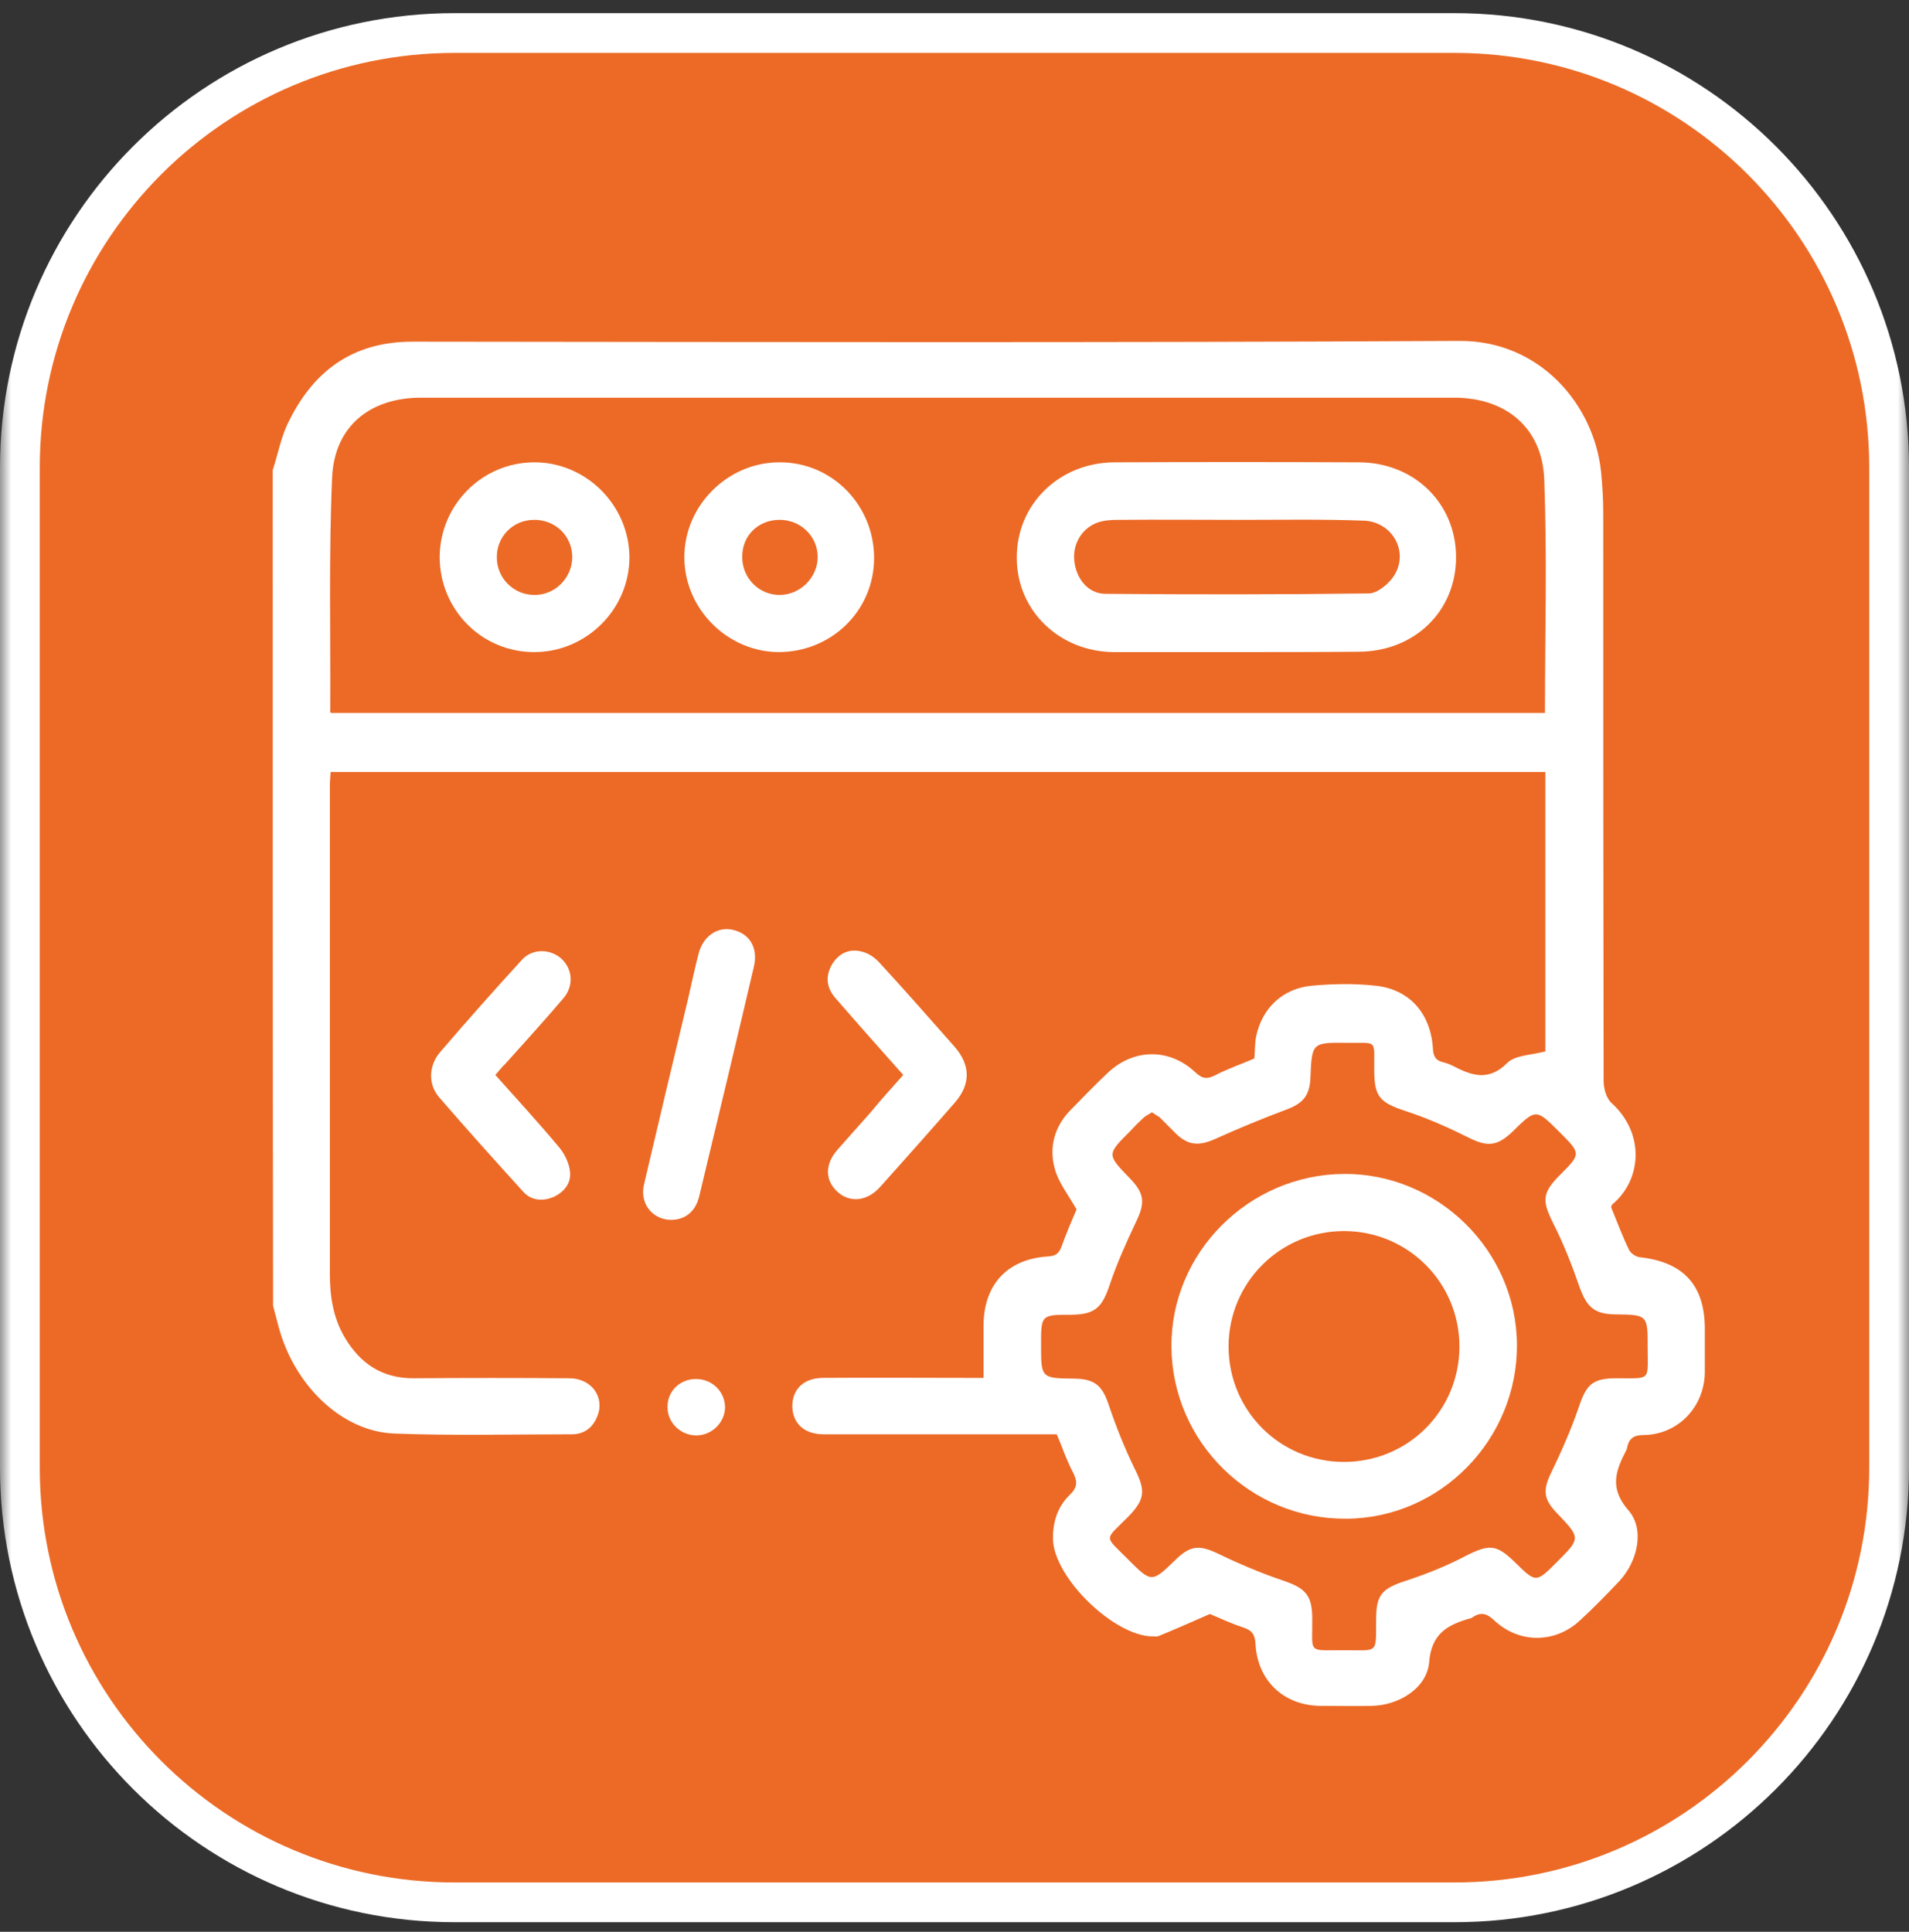
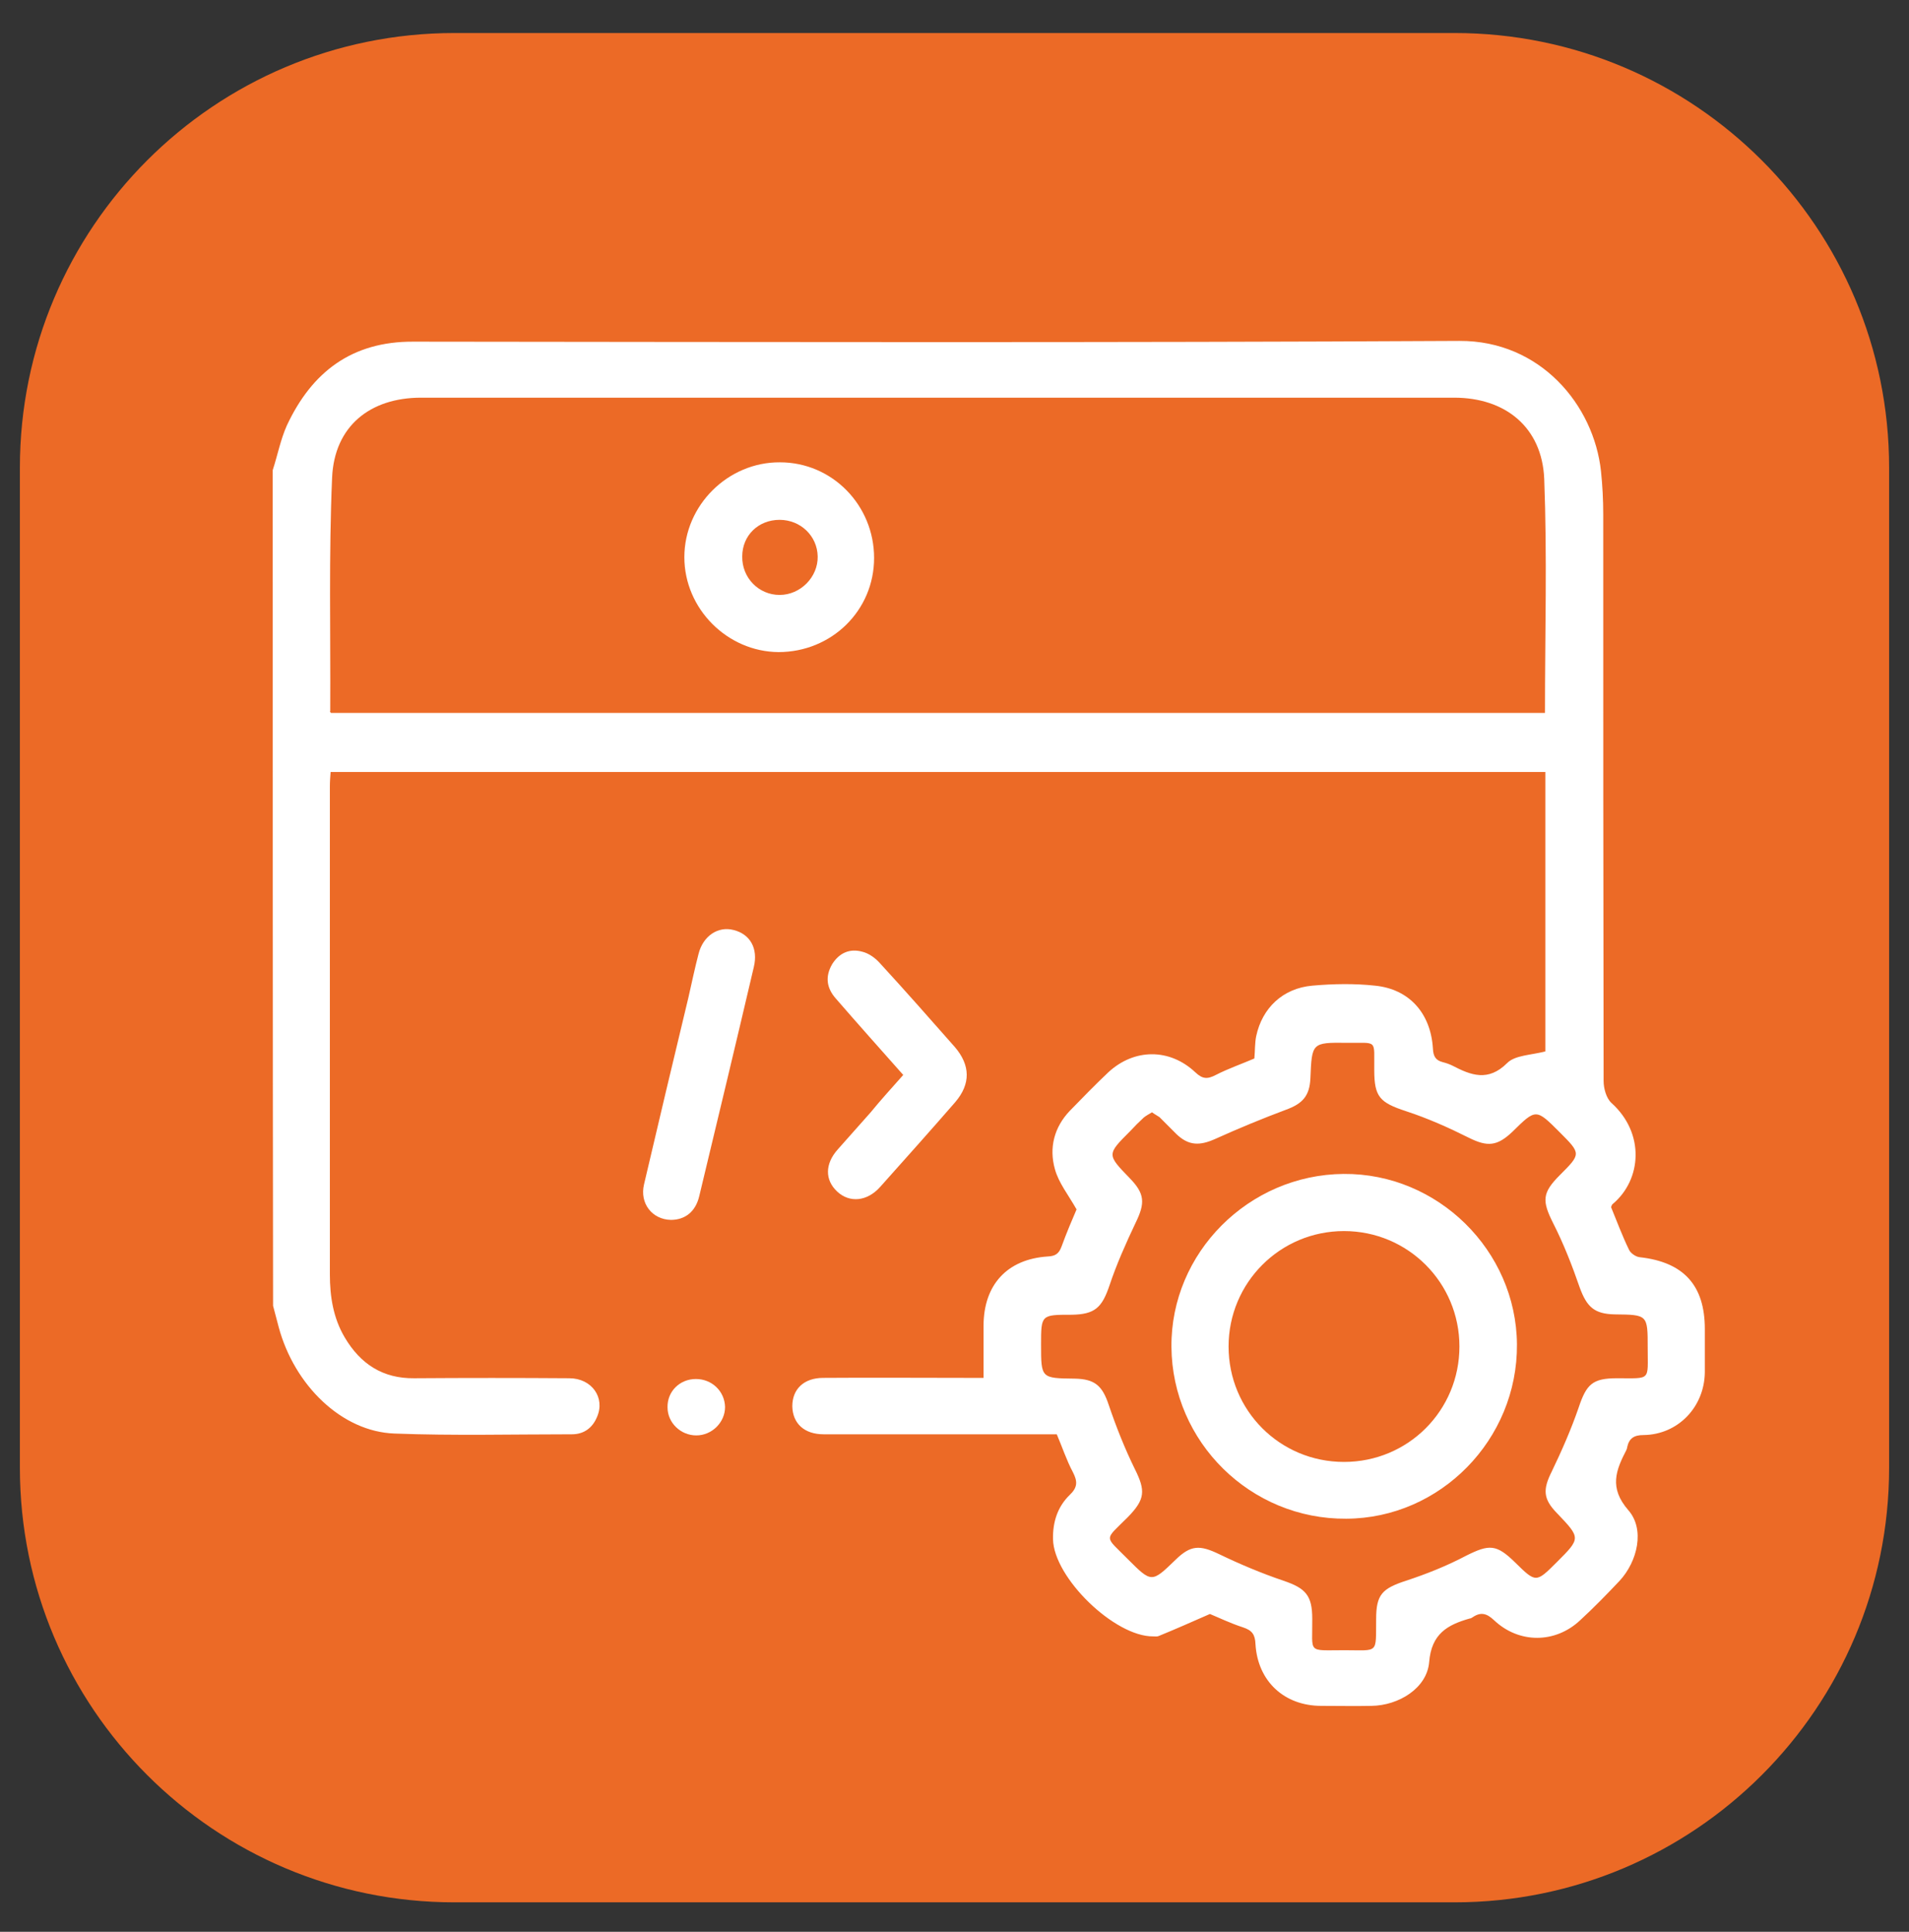
<svg xmlns="http://www.w3.org/2000/svg" width="84" height="85" viewBox="0 0 84 85" fill="none">
  <rect x="0" y="0" width="84" height="85" fill="#333333" stroke="none" />
  <g clip-path="url(#clip0_211_361)">
    <mask id="mask0_211_361" style="mask-type:luminance" maskUnits="userSpaceOnUse" x="0" y="0" width="84" height="85">
      <path d="M84 0H0V85H84V0Z" fill="white" />
    </mask>
    <g mask="url(#mask0_211_361)">
      <path d="M64 1.453H20C9.438 1.453 0.875 10.016 0.875 20.578V64.578C0.875 75.141 9.438 83.703 20 83.703H64C74.562 83.703 83.125 75.141 83.125 64.578V20.578C83.125 10.016 74.562 1.453 64 1.453Z" fill="#EC6A26" />
-       <path d="M64 1.453H20C9.438 1.453 0.875 10.016 0.875 20.578V64.578C0.875 75.141 9.438 83.703 20 83.703H64C74.562 83.703 83.125 75.141 83.125 64.578V20.578C83.125 10.016 74.562 1.453 64 1.453Z" stroke="white" stroke-width="1.75" />
    </g>
    <g clip-path="url(#clip1_211_361)">
      <path d="M12 20.687C12.214 20.03 12.345 19.339 12.625 18.715C13.726 16.364 15.485 15.017 18.197 15.033C33.531 15.049 48.866 15.082 64.218 15C67.784 14.984 70.135 17.827 70.447 20.736C70.513 21.361 70.546 22.002 70.546 22.643C70.546 30.943 70.546 39.26 70.562 47.56C70.562 47.889 70.677 48.316 70.907 48.53C72.387 49.861 72.239 51.899 70.973 52.968C70.924 53.001 70.907 53.066 70.891 53.116C71.154 53.757 71.384 54.381 71.68 54.989C71.746 55.137 71.976 55.302 72.156 55.318C74.08 55.532 75.016 56.551 75.016 58.474C75.016 59.115 75.016 59.739 75.016 60.38C75 61.909 73.833 63.125 72.321 63.142C71.894 63.142 71.68 63.29 71.598 63.684C71.598 63.717 71.581 63.766 71.565 63.799C71.105 64.687 70.792 65.459 71.647 66.445C72.387 67.284 72.058 68.697 71.269 69.552C70.71 70.144 70.135 70.735 69.527 71.294C68.442 72.313 66.848 72.33 65.746 71.294C65.418 70.982 65.155 70.916 64.793 71.163C64.76 71.179 64.727 71.212 64.678 71.212C63.692 71.491 62.985 71.886 62.886 73.135C62.788 74.285 61.539 75.042 60.355 75.058C59.616 75.074 58.876 75.058 58.136 75.058C56.509 75.058 55.342 73.973 55.244 72.346C55.227 71.919 55.096 71.738 54.701 71.606C54.142 71.426 53.6 71.163 53.239 71.015C52.417 71.376 51.71 71.689 50.987 71.984C50.921 72.017 50.822 72.001 50.74 72.001C49.047 72.017 46.368 69.42 46.335 67.727C46.319 66.971 46.532 66.297 47.075 65.772C47.42 65.443 47.42 65.18 47.206 64.769C46.927 64.243 46.746 63.684 46.5 63.109C44.905 63.109 43.311 63.109 41.717 63.109C39.892 63.109 38.068 63.109 36.243 63.109C35.389 63.109 34.879 62.632 34.863 61.876C34.863 61.12 35.372 60.627 36.227 60.627C38.331 60.611 40.451 60.627 42.555 60.627C42.769 60.627 42.999 60.627 43.278 60.627C43.278 59.822 43.278 59.082 43.278 58.342C43.278 56.534 44.314 55.4 46.105 55.285C46.45 55.269 46.598 55.154 46.713 54.841C46.927 54.25 47.173 53.675 47.371 53.214C47.009 52.573 46.582 52.047 46.417 51.439C46.154 50.502 46.385 49.598 47.075 48.875C47.634 48.3 48.193 47.725 48.768 47.182C49.902 46.13 51.463 46.114 52.597 47.182C52.91 47.478 53.123 47.495 53.501 47.297C54.044 47.018 54.619 46.821 55.194 46.574C55.227 46.245 55.211 45.9 55.276 45.588C55.539 44.355 56.444 43.484 57.742 43.369C58.662 43.287 59.599 43.27 60.503 43.369C61.999 43.517 62.952 44.569 63.051 46.13C63.067 46.475 63.166 46.656 63.495 46.738C63.626 46.771 63.774 46.821 63.906 46.886C64.727 47.314 65.483 47.609 66.322 46.771C66.667 46.426 67.374 46.426 67.998 46.262C67.998 42.251 67.998 38.126 67.998 33.968C50.198 33.968 32.414 33.968 14.548 33.968C14.531 34.181 14.515 34.395 14.515 34.608C14.515 41.758 14.515 48.924 14.515 56.074C14.515 57.044 14.663 57.997 15.172 58.852C15.863 60.019 16.849 60.66 18.229 60.643C20.497 60.627 22.782 60.627 25.05 60.643C26.037 60.643 26.645 61.498 26.267 62.353C26.069 62.829 25.691 63.109 25.165 63.109C22.569 63.109 19.955 63.175 17.358 63.076C15.041 62.994 12.953 60.956 12.263 58.392C12.181 58.079 12.099 57.767 12.016 57.455C12 45.226 12 32.965 12 20.687ZM14.564 31.37C32.348 31.37 50.148 31.37 67.982 31.37C67.982 27.902 68.08 24.484 67.949 21.065C67.85 18.797 66.24 17.498 63.988 17.498C48.834 17.498 33.679 17.498 18.525 17.498C16.29 17.498 14.712 18.747 14.613 21.016C14.465 24.434 14.548 27.853 14.531 31.288C14.498 31.305 14.531 31.321 14.564 31.37ZM50.691 48.941C50.559 49.023 50.428 49.089 50.329 49.171C50.116 49.368 49.918 49.565 49.721 49.779C48.702 50.798 48.702 50.798 49.705 51.834C50.379 52.524 50.395 52.935 49.968 53.806C49.54 54.71 49.129 55.63 48.817 56.567C48.488 57.537 48.176 57.833 47.157 57.849C45.809 57.849 45.809 57.849 45.809 59.164C45.809 60.643 45.809 60.643 47.288 60.66C48.176 60.676 48.505 60.972 48.784 61.81C49.113 62.78 49.491 63.733 49.935 64.637C50.411 65.591 50.395 65.969 49.623 66.758C48.571 67.81 48.587 67.547 49.623 68.599C50.674 69.65 50.674 69.65 51.726 68.631C52.4 67.974 52.795 67.974 53.649 68.385C54.57 68.829 55.507 69.223 56.476 69.552C57.446 69.881 57.742 70.193 57.742 71.228C57.758 72.773 57.495 72.609 59.156 72.609C60.684 72.609 60.536 72.79 60.553 71.245C60.553 70.16 60.816 69.897 61.867 69.552C62.772 69.256 63.675 68.894 64.514 68.451C65.533 67.941 65.845 67.941 66.667 68.746C67.587 69.65 67.587 69.65 68.508 68.73C69.56 67.678 69.56 67.678 68.508 66.577C67.9 65.952 67.883 65.541 68.278 64.752C68.721 63.832 69.132 62.895 69.461 61.942C69.806 60.906 70.069 60.643 71.154 60.643C72.666 60.643 72.502 60.775 72.502 59.296C72.502 57.849 72.502 57.849 71.055 57.833C70.151 57.816 69.823 57.504 69.51 56.649C69.182 55.696 68.803 54.726 68.343 53.822C67.85 52.836 67.85 52.491 68.639 51.702C69.576 50.765 69.576 50.765 68.623 49.812C67.587 48.776 67.587 48.776 66.552 49.795C65.878 50.437 65.451 50.469 64.629 50.059C63.741 49.615 62.821 49.204 61.867 48.892C60.717 48.514 60.47 48.267 60.47 47.084C60.454 45.703 60.651 45.9 59.254 45.884C57.725 45.867 57.725 45.884 57.66 47.445C57.627 48.218 57.315 48.563 56.591 48.826C55.539 49.22 54.504 49.648 53.485 50.108C52.795 50.42 52.302 50.42 51.759 49.894C51.513 49.648 51.266 49.401 51.02 49.154C50.954 49.105 50.822 49.039 50.691 48.941Z" fill="white" />
      <path d="M39.744 47.298C38.725 46.148 37.755 45.063 36.786 43.945C36.375 43.485 36.293 42.975 36.621 42.417C36.934 41.923 37.394 41.726 37.936 41.874C38.216 41.94 38.495 42.137 38.692 42.351C39.81 43.567 40.911 44.816 42.012 46.066C42.703 46.871 42.719 47.693 42.029 48.498C40.944 49.747 39.826 50.996 38.725 52.229C38.15 52.87 37.377 52.936 36.835 52.426C36.293 51.917 36.293 51.21 36.868 50.569C37.344 50.027 37.821 49.501 38.298 48.958C38.742 48.416 39.218 47.89 39.744 47.298Z" fill="white" />
-       <path d="M21.796 47.298C22.749 48.367 23.703 49.402 24.607 50.487C24.853 50.783 25.05 51.194 25.083 51.572C25.133 52.065 24.82 52.459 24.343 52.673C23.867 52.87 23.374 52.821 23.029 52.443C21.779 51.062 20.53 49.682 19.314 48.268C18.821 47.693 18.87 46.855 19.38 46.279C20.547 44.915 21.747 43.567 22.963 42.236C23.423 41.727 24.196 41.743 24.689 42.17C25.198 42.63 25.264 43.37 24.787 43.929C23.949 44.915 23.078 45.868 22.223 46.822C22.075 46.953 21.96 47.118 21.796 47.298Z" fill="white" />
      <path d="M29.521 53.675C28.699 53.659 28.14 52.952 28.338 52.114C28.979 49.369 29.636 46.624 30.294 43.88C30.441 43.239 30.573 42.597 30.737 41.973C30.934 41.184 31.592 40.74 32.282 40.921C33.005 41.102 33.367 41.726 33.17 42.548C32.381 45.918 31.576 49.271 30.77 52.624C30.606 53.33 30.129 53.675 29.521 53.675Z" fill="white" />
      <path d="M30.622 60.676C31.329 60.676 31.888 61.218 31.904 61.908C31.904 62.582 31.329 63.158 30.639 63.158C29.948 63.158 29.373 62.599 29.373 61.925C29.357 61.218 29.915 60.676 30.622 60.676Z" fill="white" />
-       <path d="M54.356 28.692C52.581 28.692 50.789 28.692 49.014 28.692C46.615 28.676 44.741 26.868 44.741 24.55C44.724 22.2 46.598 20.359 49.031 20.342C52.614 20.326 56.197 20.326 59.78 20.342C62.229 20.342 64.07 22.15 64.07 24.517C64.07 26.901 62.229 28.676 59.764 28.676C57.972 28.692 56.164 28.692 54.356 28.692ZM54.438 22.874C52.696 22.874 50.954 22.857 49.212 22.874C48.916 22.874 48.587 22.89 48.307 22.989C47.601 23.235 47.19 23.942 47.272 24.682C47.354 25.454 47.864 26.111 48.62 26.128C52.482 26.161 56.361 26.161 60.224 26.111C60.602 26.111 61.095 25.701 61.325 25.355C62.032 24.287 61.259 22.923 59.961 22.907C58.12 22.841 56.279 22.874 54.438 22.874Z" fill="white" />
      <path d="M38.462 24.55C38.462 26.867 36.589 28.692 34.255 28.692C32.003 28.675 30.113 26.785 30.113 24.517C30.113 22.232 32.036 20.326 34.321 20.342C36.621 20.342 38.462 22.232 38.462 24.55ZM34.304 22.873C33.367 22.873 32.66 23.563 32.66 24.484C32.644 25.421 33.384 26.177 34.304 26.177C35.224 26.177 35.997 25.388 35.98 24.484C35.964 23.58 35.224 22.873 34.304 22.873Z" fill="white" />
-       <path d="M23.506 28.692C21.188 28.692 19.347 26.818 19.347 24.5C19.364 22.216 21.204 20.358 23.489 20.342C25.774 20.326 27.68 22.216 27.697 24.517C27.697 26.801 25.807 28.692 23.506 28.692ZM25.182 24.5C25.166 23.563 24.426 22.857 23.473 22.873C22.552 22.89 21.846 23.629 21.862 24.533C21.862 25.437 22.602 26.177 23.506 26.177C24.426 26.193 25.182 25.421 25.182 24.5Z" fill="white" />
      <path d="M59.123 51.653C63.265 51.62 66.716 55.022 66.749 59.148C66.782 63.339 63.38 66.807 59.238 66.823C55.03 66.856 51.578 63.454 51.546 59.263C51.513 55.121 54.948 51.685 59.123 51.653ZM64.218 59.246C64.218 56.435 61.95 54.167 59.139 54.167C56.329 54.167 54.06 56.435 54.06 59.246C54.06 62.057 56.312 64.325 59.139 64.325C61.966 64.325 64.218 62.057 64.218 59.246Z" fill="white" />
    </g>
  </g>
  <defs>
    <clipPath id="clip0_211_361">
      <rect width="84" height="85" fill="white" />
    </clipPath>
    <clipPath id="clip1_211_361">
      <rect width="63" height="60.091" fill="white" transform="translate(12 15)" />
    </clipPath>
  </defs>
</svg>